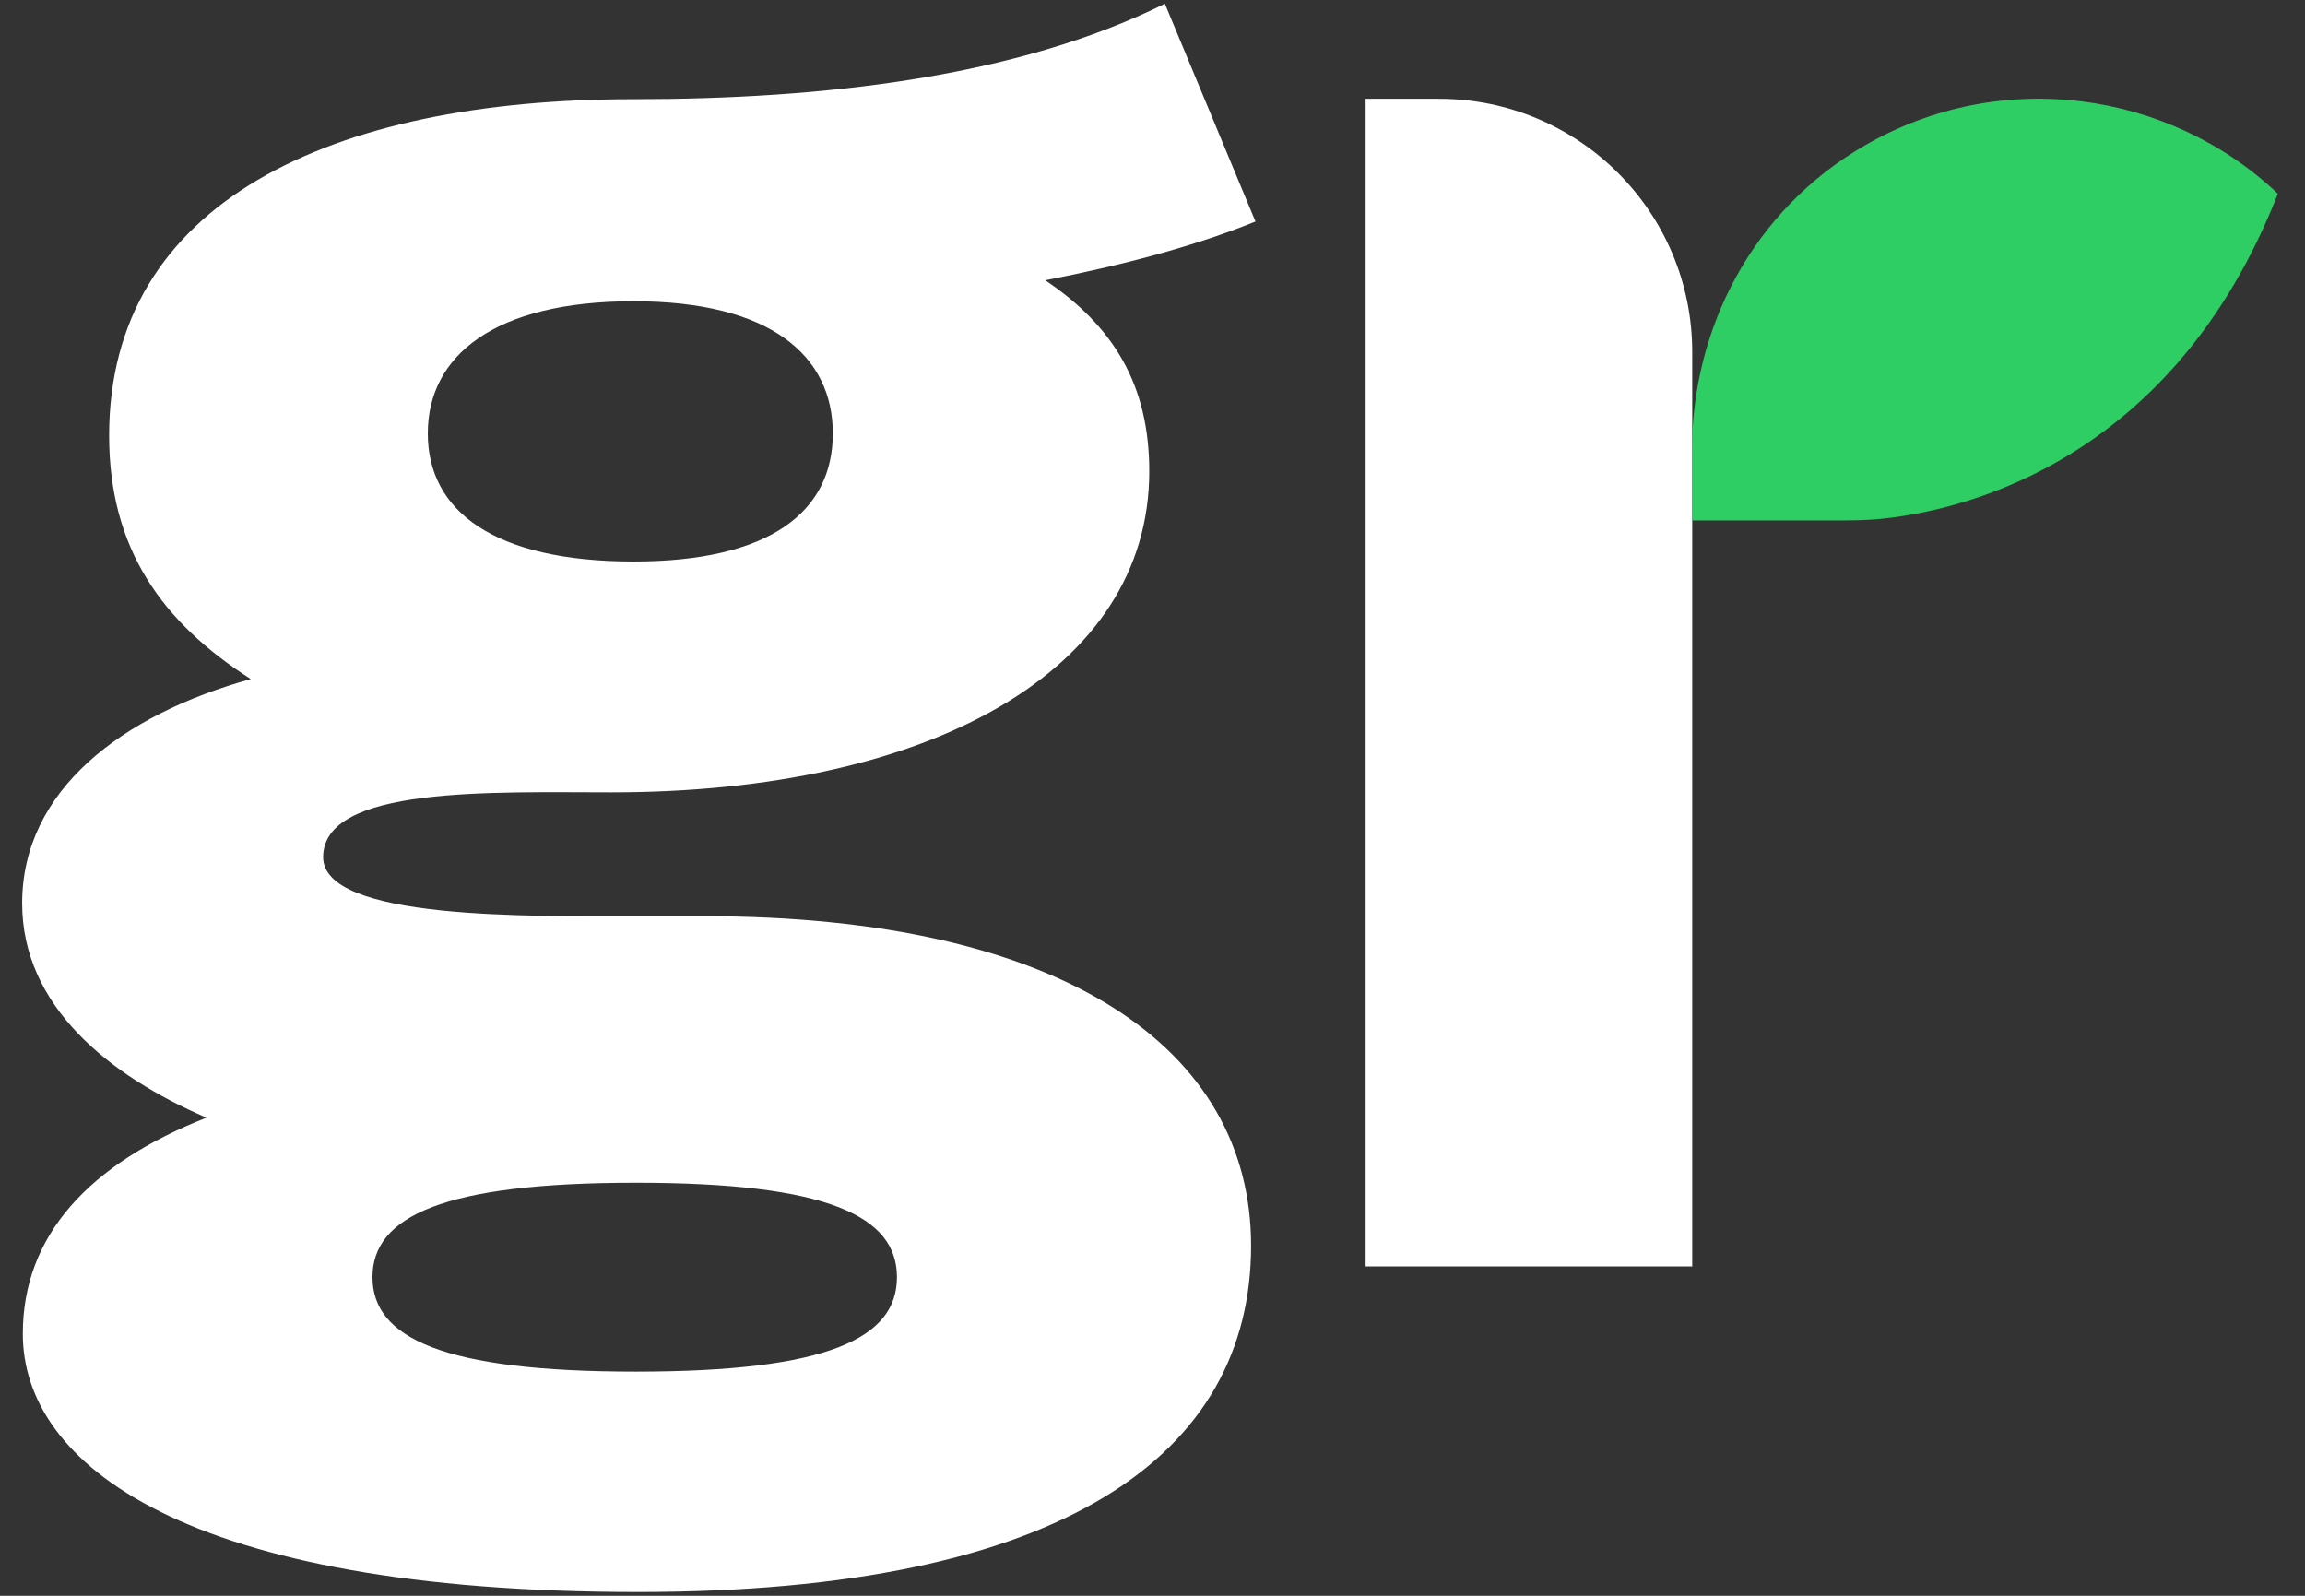
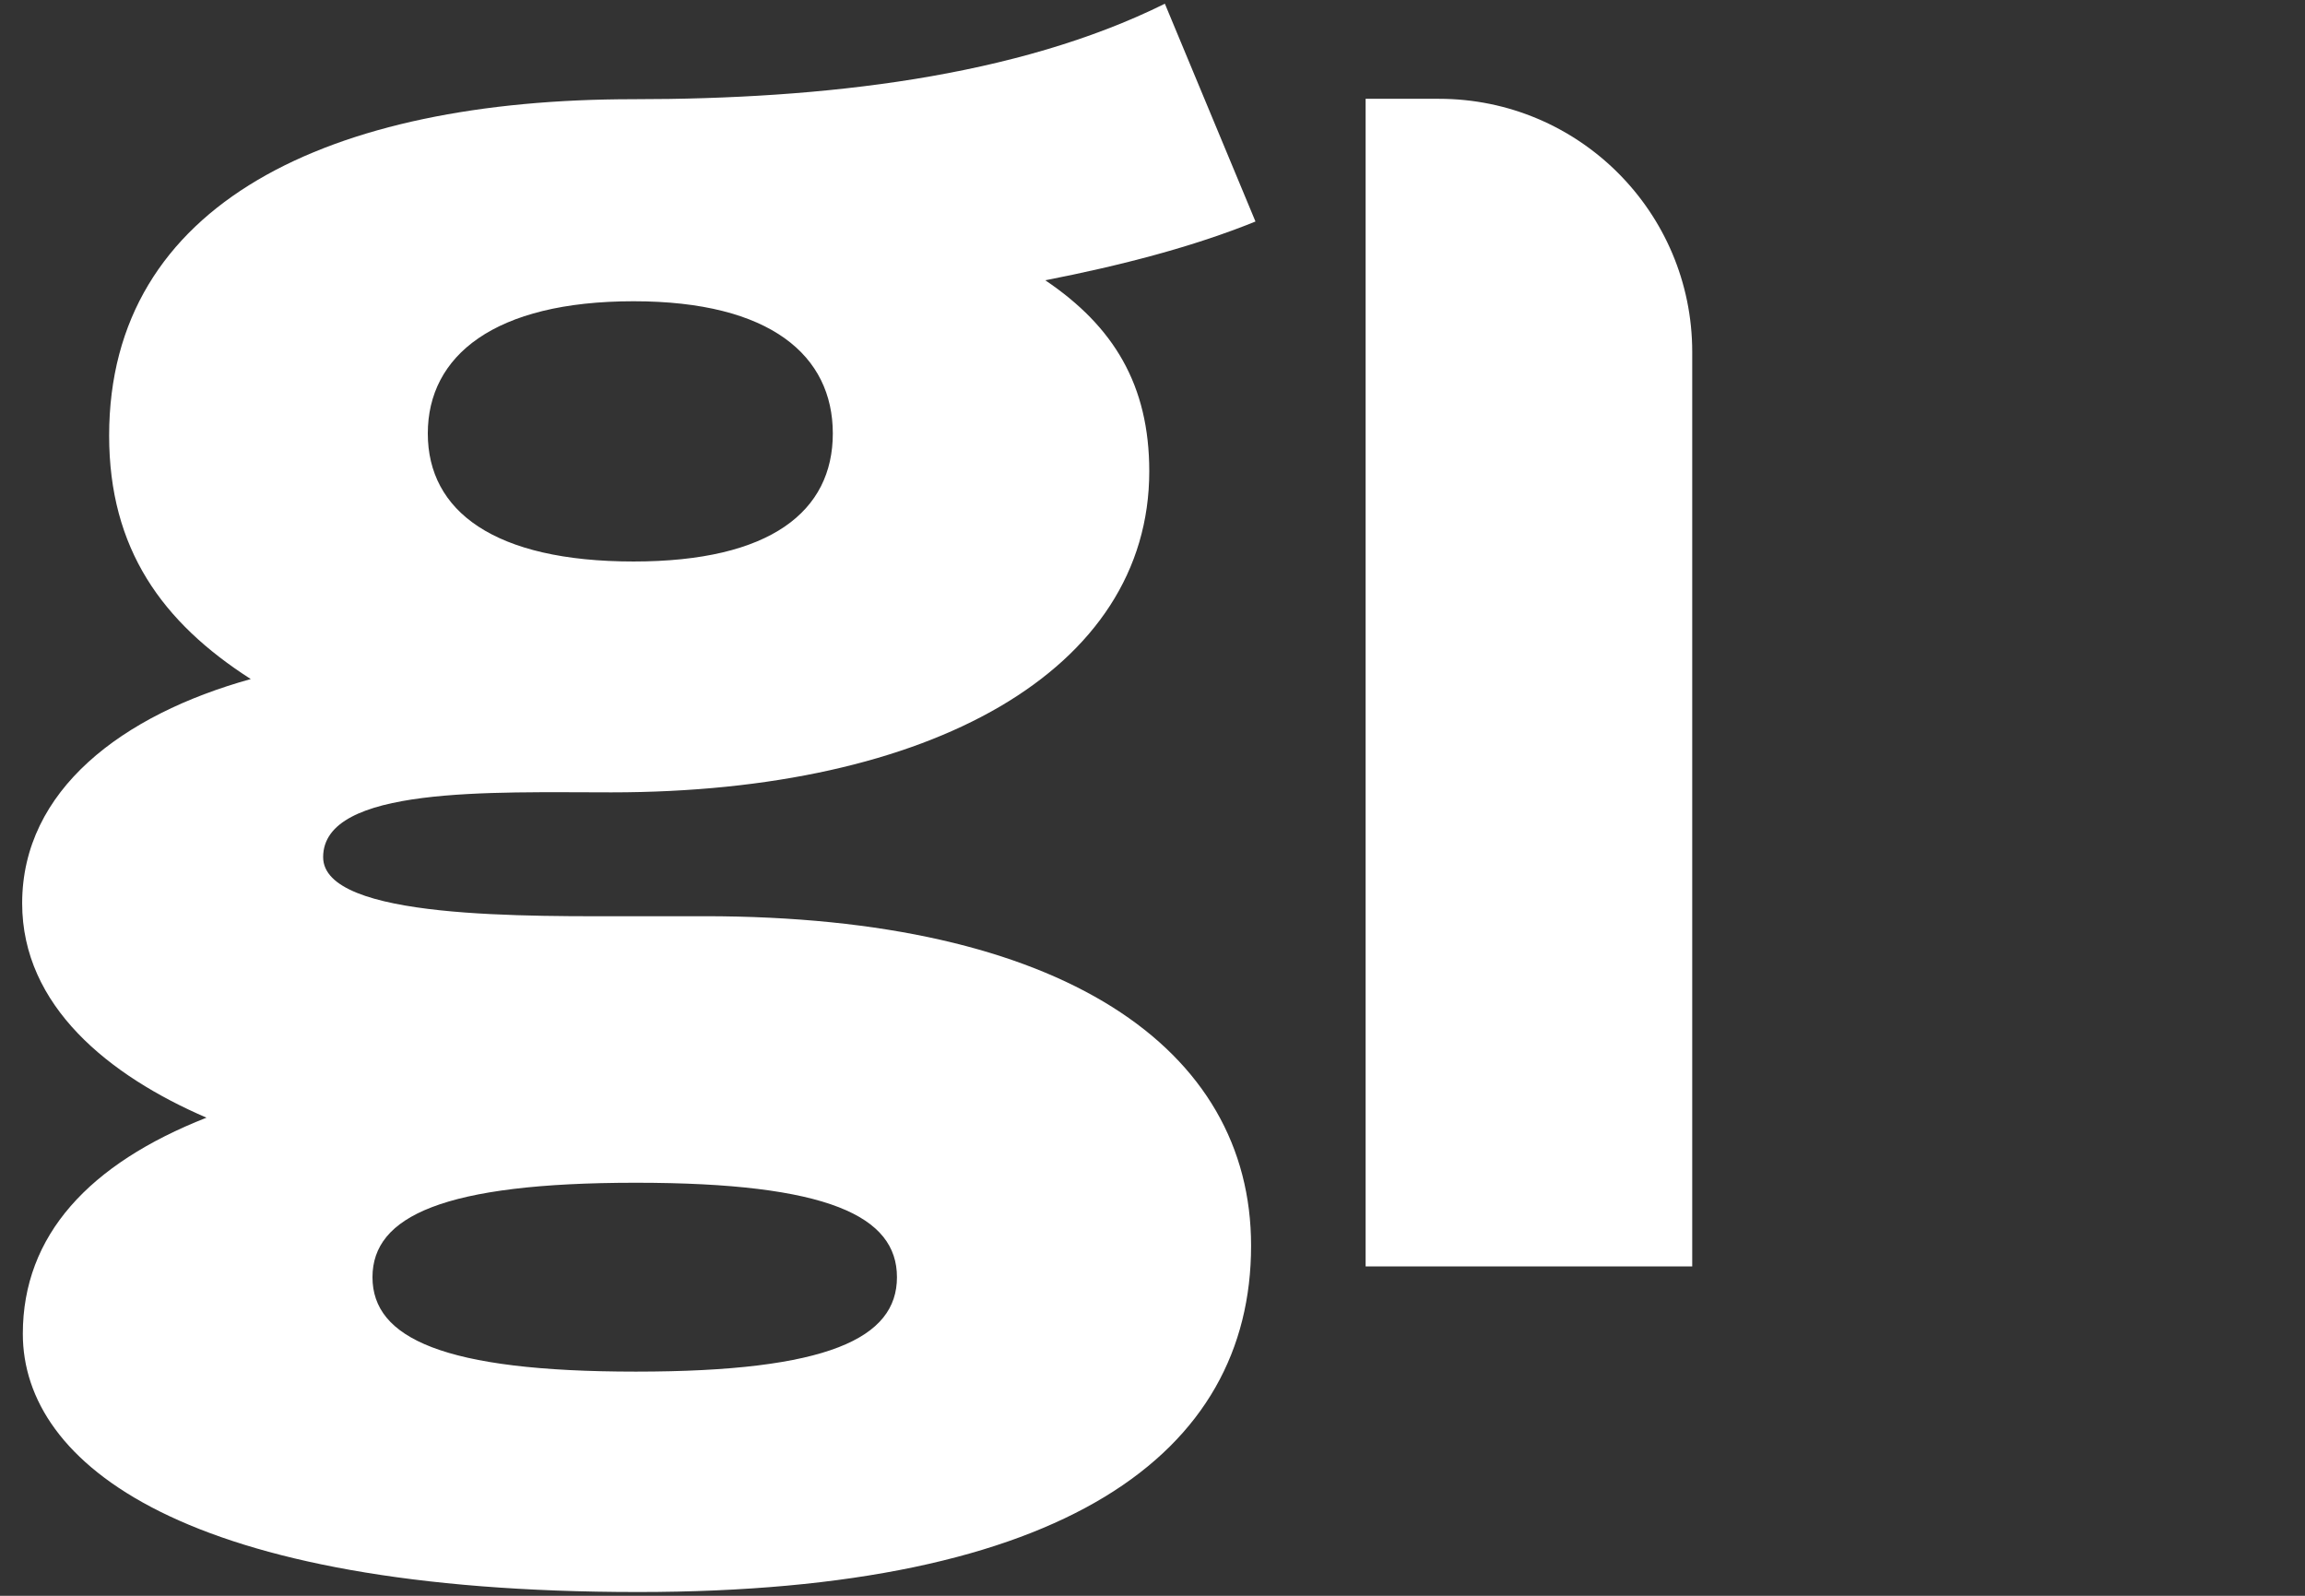
<svg xmlns="http://www.w3.org/2000/svg" width="52" height="36" viewBox="0 0 52 36" fill="none">
  <rect x="0" y="0" width="52" height="36" fill="#333333" stroke="none" />
  <g id="GR">
    <path id="greenly" d="M14.394 35.915C24.03 35.915 28.224 32.79 28.224 28.102C28.224 23.652 23.98 20.669 15.892 20.669H14.394C11.948 20.669 7.29 20.757 7.29 19.336C7.29 17.727 11.099 17.875 13.795 17.875C20.984 17.875 25.927 15.129 25.927 10.632C25.927 8.69 25.128 7.365 23.581 6.323C25.278 5.992 26.926 5.565 28.323 4.997L26.279 0.084C22.934 1.741 18.58 2.238 14.286 2.238C7.447 2.238 2.462 4.571 2.462 9.827C2.462 12.383 3.66 14.04 5.657 15.319C2.761 16.124 0.5 17.821 0.5 20.378C0.5 22.698 2.462 24.267 4.658 25.214C2.012 26.256 0.515 27.866 0.515 30.091C0.515 33.026 4.159 35.915 14.394 35.915ZM14.294 12.667C11.149 12.667 9.651 11.531 9.651 9.779C9.651 8.027 11.149 6.796 14.294 6.796C17.39 6.796 18.788 8.027 18.788 9.779C18.788 11.531 17.39 12.667 14.294 12.667ZM14.344 30.943C10.001 30.943 8.403 30.186 8.403 28.813C8.403 27.439 10.001 26.682 14.344 26.682C18.688 26.682 20.235 27.439 20.235 28.813C20.235 30.186 18.688 30.943 14.344 30.943Z" fill="white" />
    <path id="greenly_2" d="M38.176 7.941V15.357V28.569H30.808V2.229H32.463C35.618 2.229 38.176 4.786 38.176 7.941Z" fill="white" />
    <g id="Feuille k">
-       <path id="Union" d="M42.529 11.695C44.361 11.49 49.039 10.373 51.388 4.37C48.938 2.05 45.158 1.504 42.083 3.273C39.529 4.743 38.169 7.419 38.169 10.175V11.741L41.225 11.741L41.225 11.741C41.661 11.743 42.095 11.744 42.529 11.695Z" fill="#2FCE65" />
-     </g>
+       </g>
  </g>
</svg>